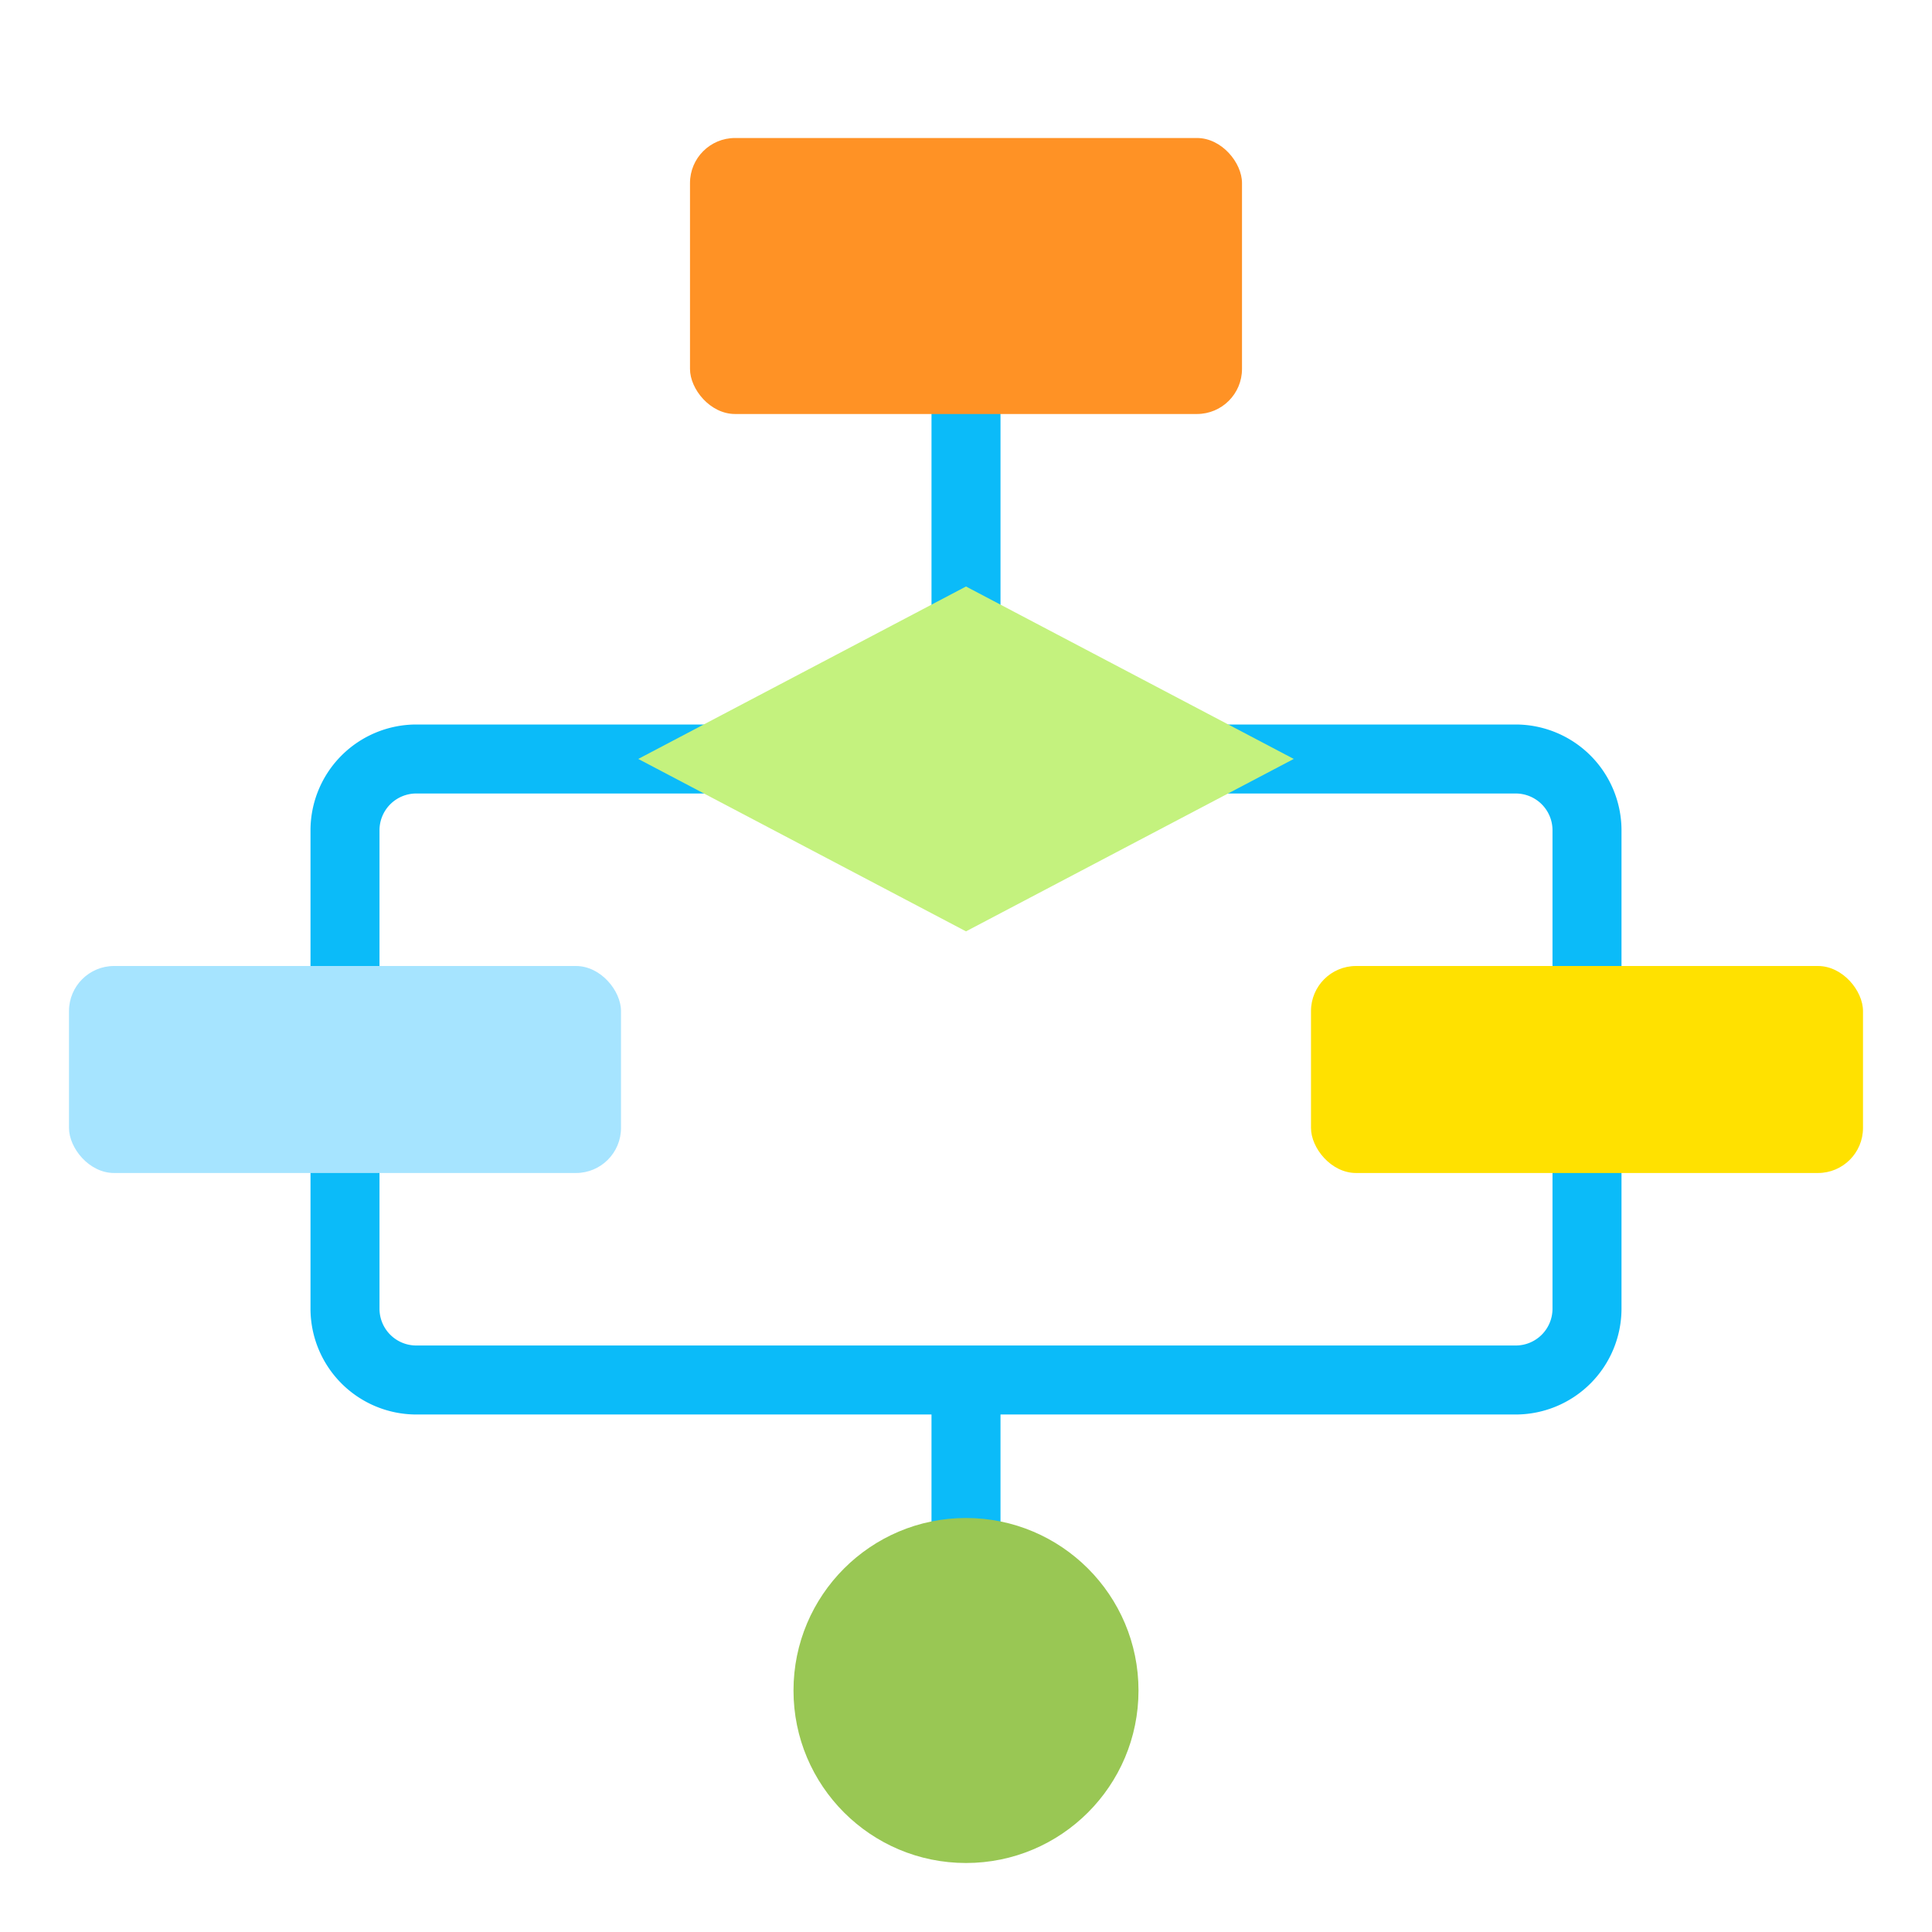
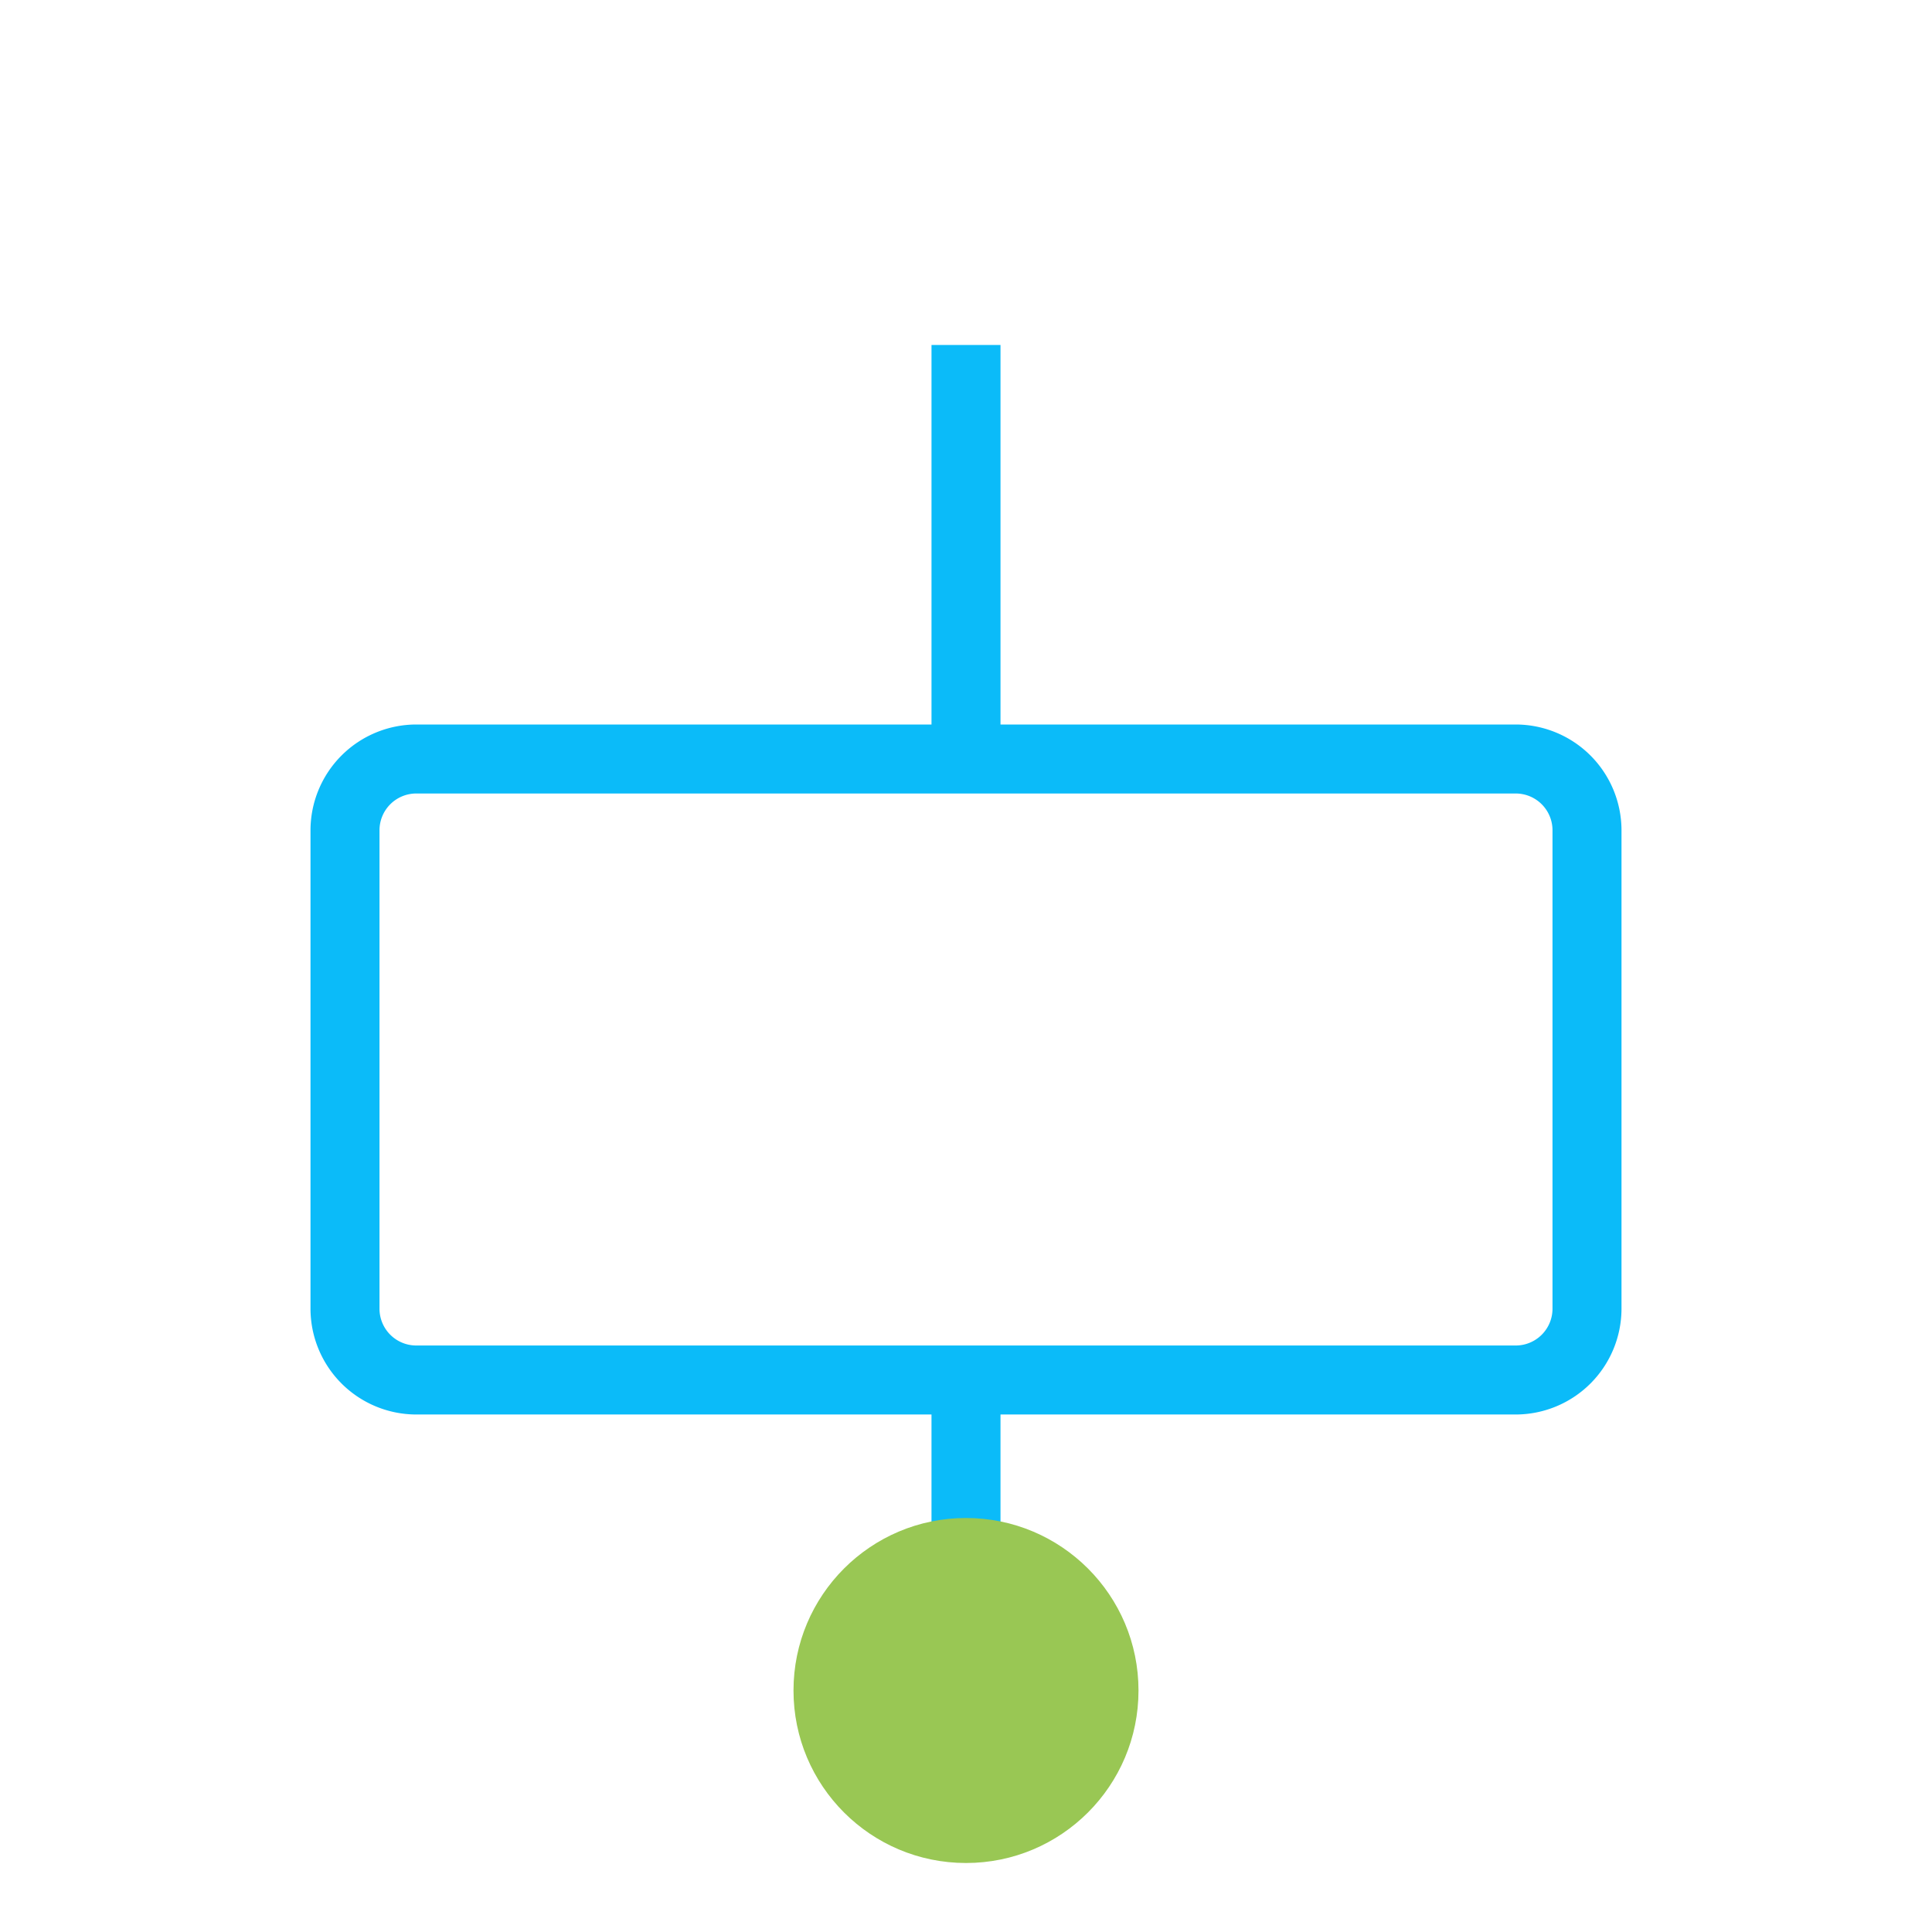
<svg xmlns="http://www.w3.org/2000/svg" viewBox="0 0 28 28">
  <g data-name="Layer 2">
    <path fill="#0bbbf9" d="M21.967,10.5H14.5V5h-1v5.5H6.033A1.535,1.535,0,0,0,4.5,12.033v6.934A1.535,1.535,0,0,0,6.033,20.5H13.5V23h1V20.5h7.467A1.535,1.535,0,0,0,23.5,18.967V12.033A1.535,1.535,0,0,0,21.967,10.5Zm.533,8.467a.533.533,0,0,1-.533.533H6.033a.533.533,0,0,1-.533-.533V12.033a.533.533,0,0,1,.533-.533H21.967a.533.533,0,0,1,.533.533Z" />
-     <polygon fill="#c4f27e" points="9.25 10.999 14 8.5 18.75 10.999 14 13.498 9.25 10.999" />
-     <rect width="8" height="4" x="10" y="2" fill="#ff9225" rx=".653" />
-     <rect width="8" height="3" x="19" y="14" fill="#ffe100" rx=".653" />
-     <rect width="8" height="3" x="1" y="14" fill="#a6e4ff" rx=".653" />
    <circle cx="14" cy="24.5" r="2.5" fill="#99c754" />
  </g>
</svg>